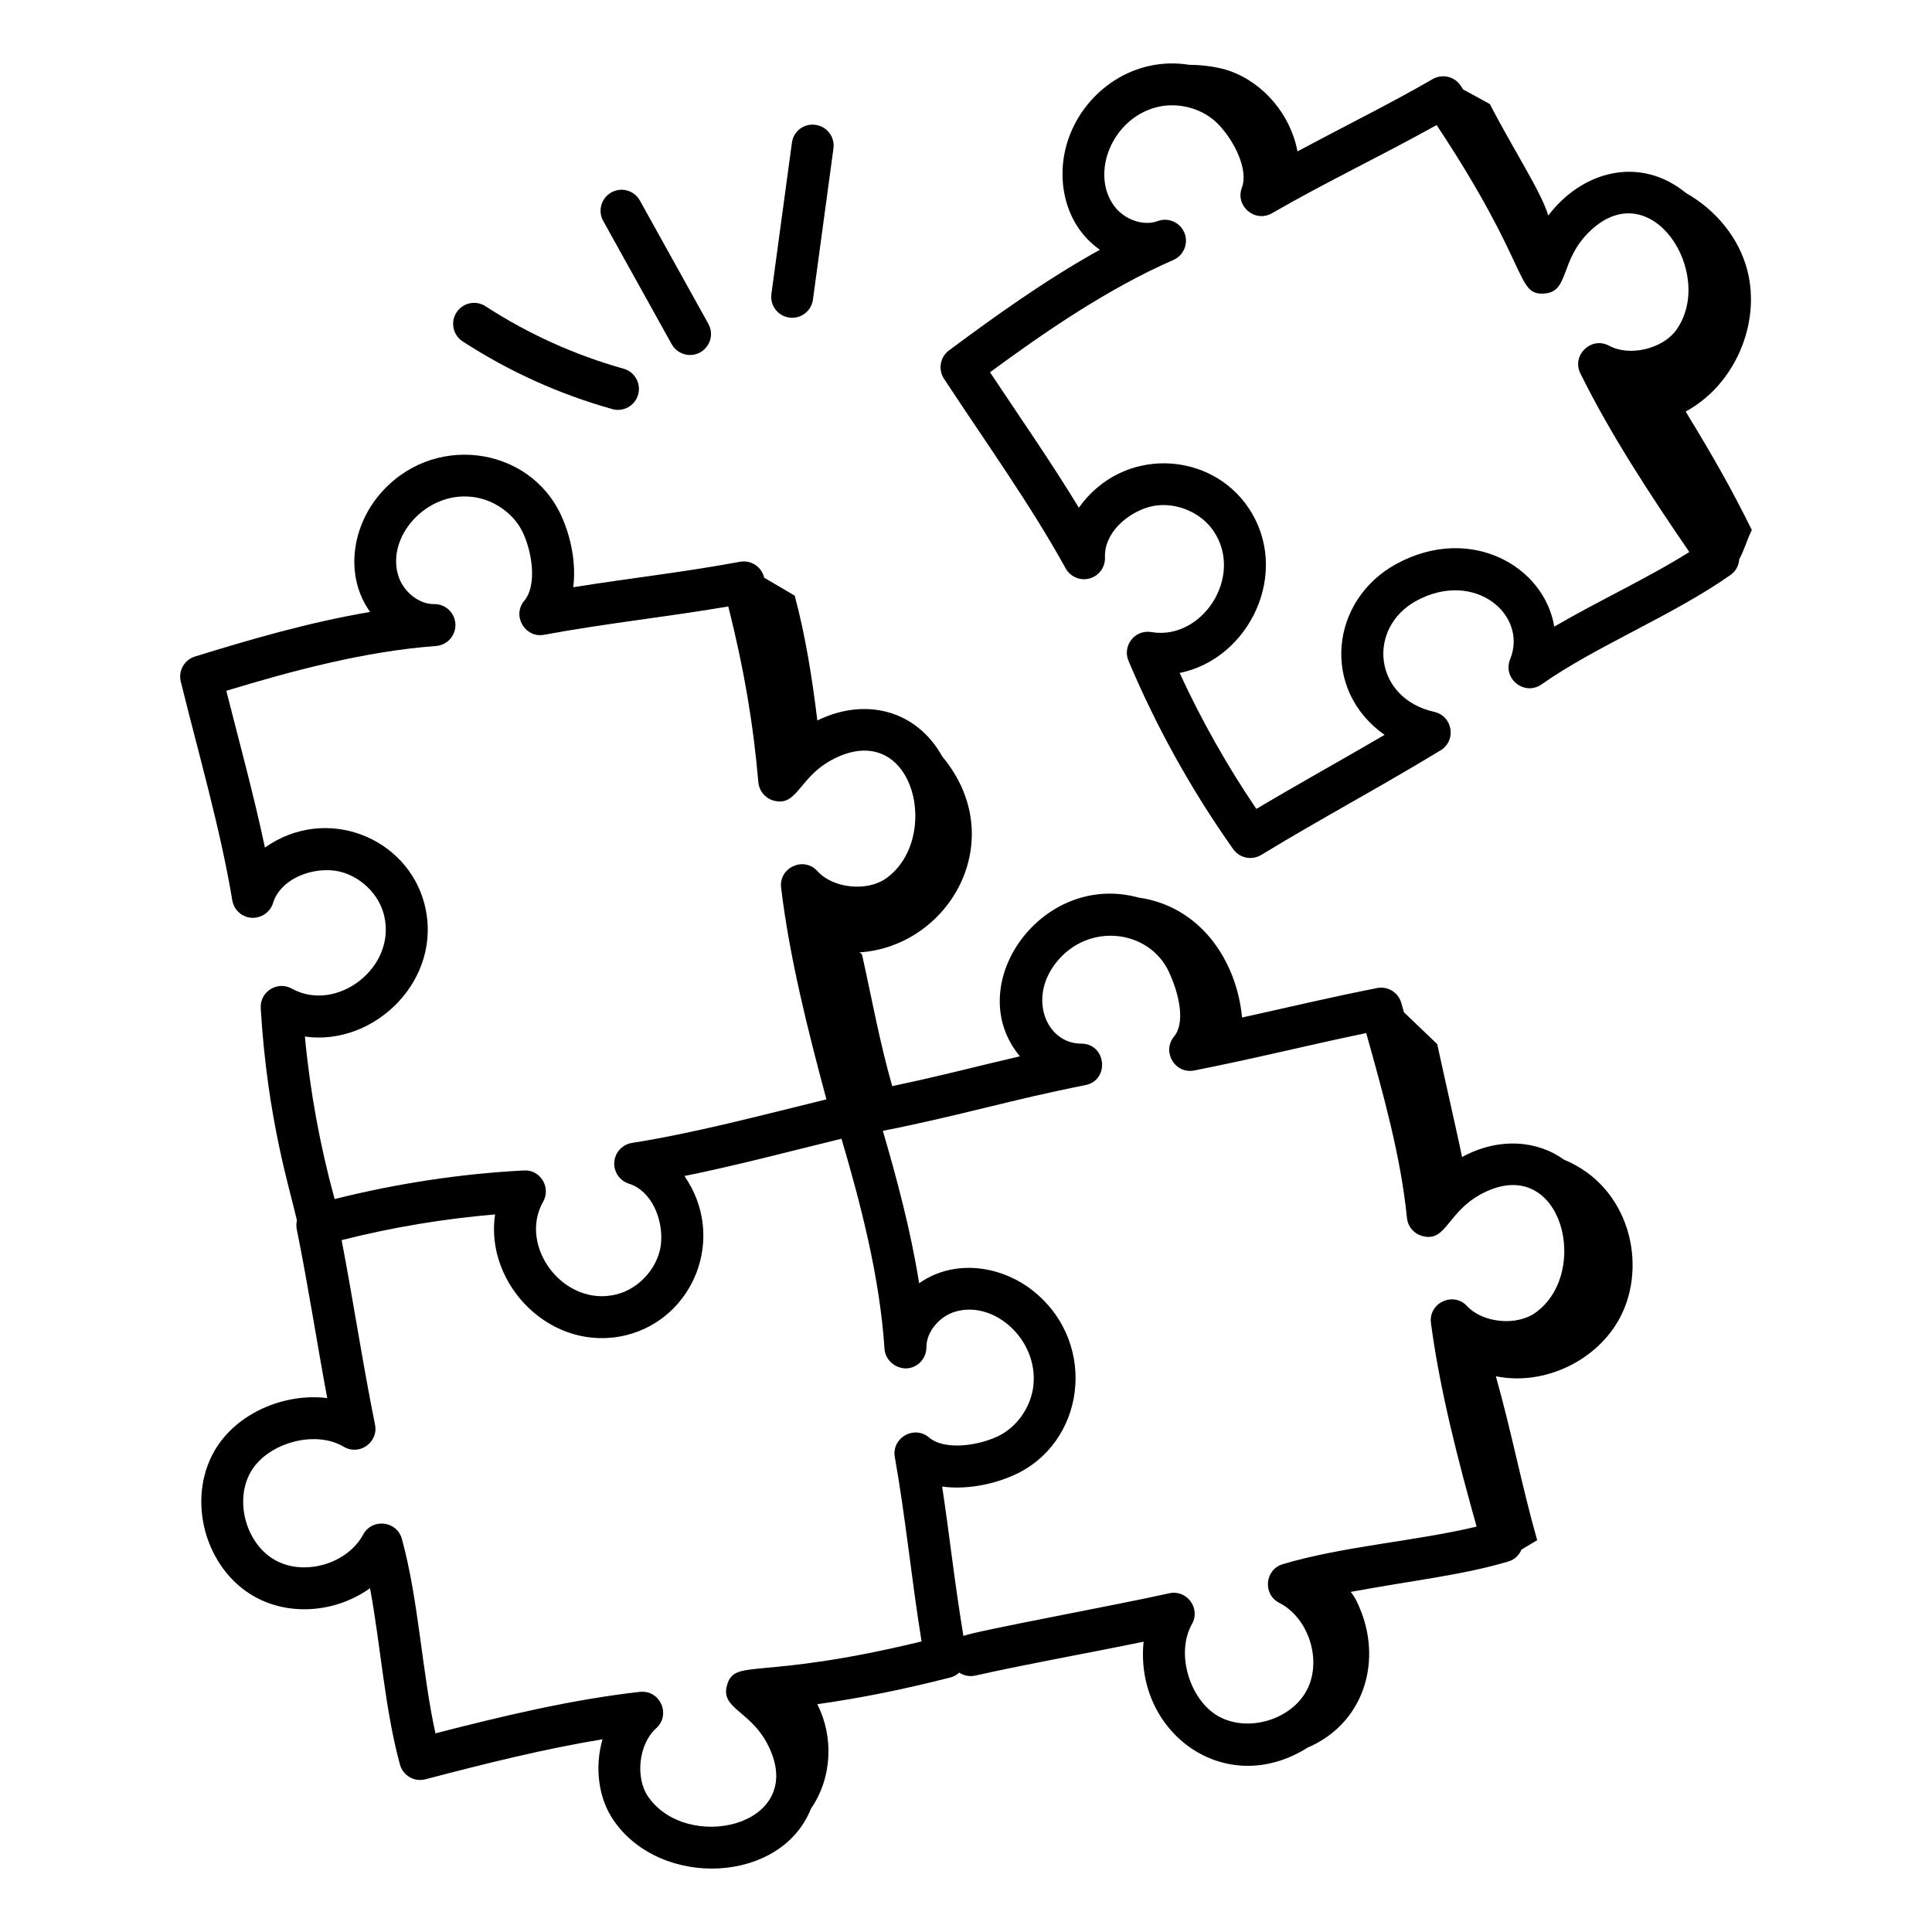
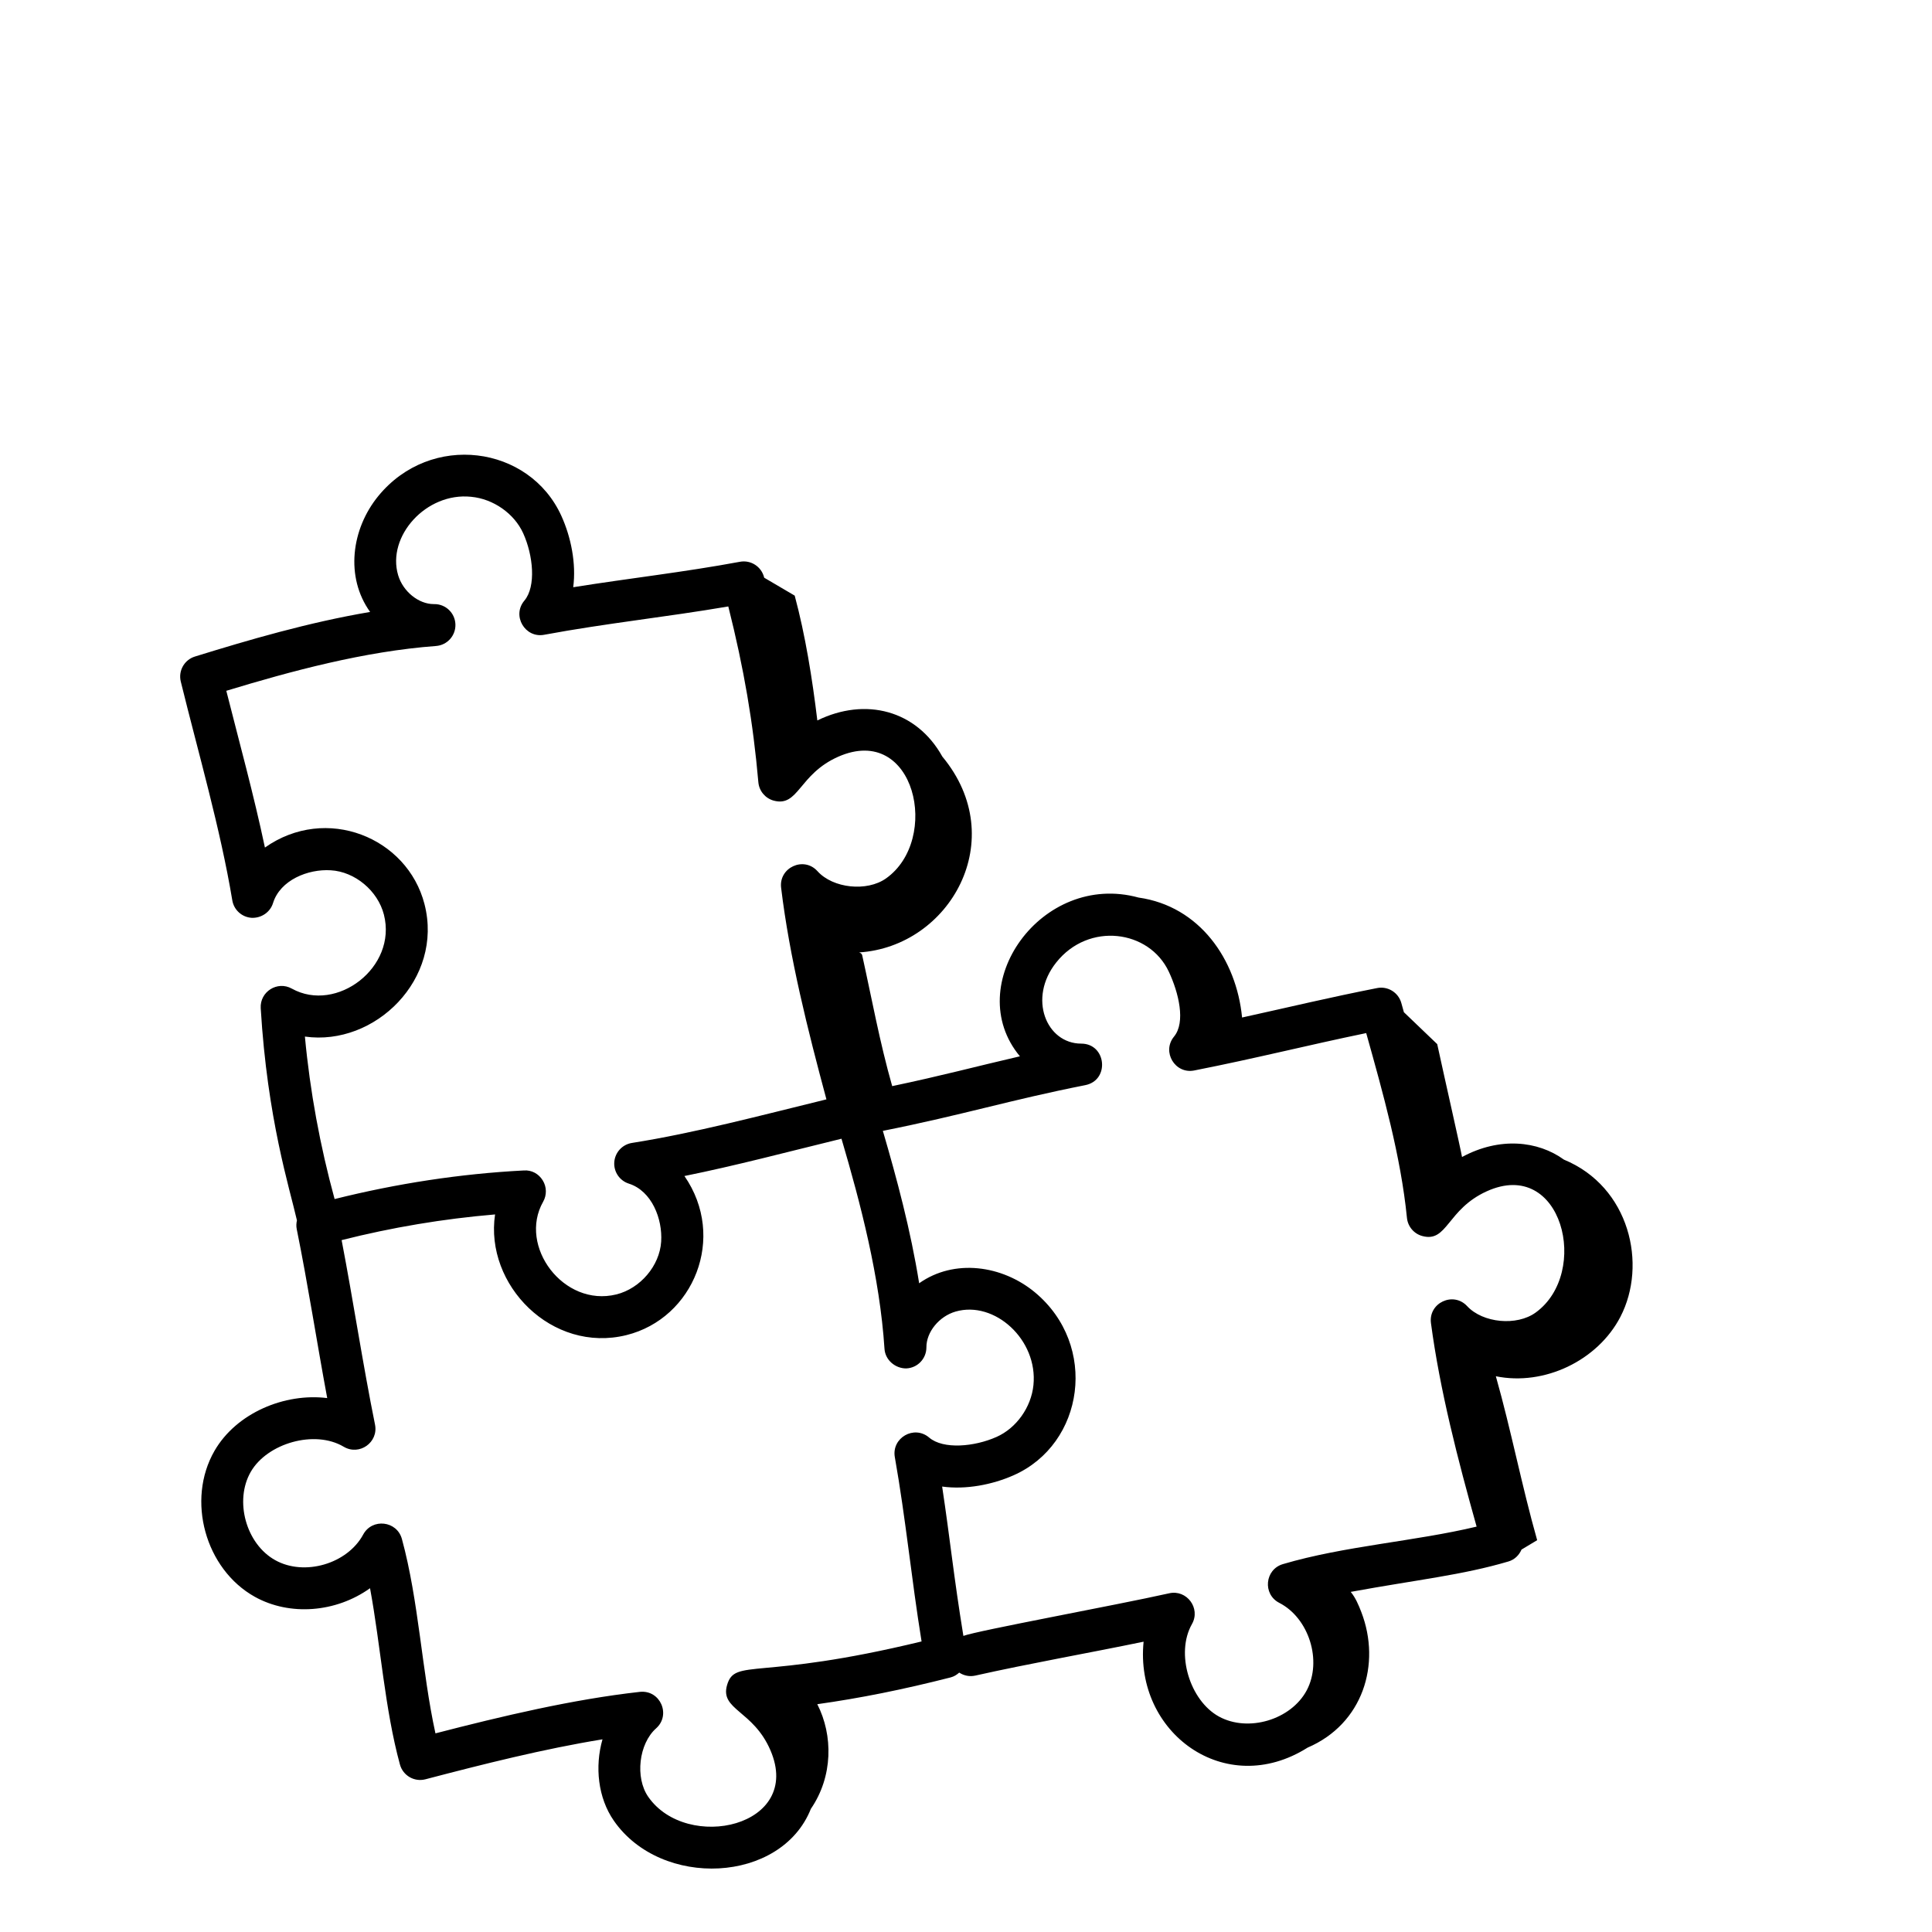
<svg xmlns="http://www.w3.org/2000/svg" fill="#000000" width="800px" height="800px" version="1.1" viewBox="144 144 512 512">
  <g>
-     <path d="m602.66 296.33c1.41-0.992 2.137-2.531 2.258-4.129 1.305-2.324 1.945-4.926 3.336-7.746-5.422-10.953-10.02-19.062-17.535-31.395 12.93-6.965 20.031-23.262 16.328-37.477-2.258-8.66-8.414-15.996-16.184-20.387-12.145-10-27.512-6-36.555 5.93-1.867-6.336-9.512-17.906-15.469-29.543-2.359-1.289-4.719-2.582-7.078-3.871-0.246-0.363-0.457-0.699-0.703-1.066-1.641-2.402-4.859-3.133-7.367-1.691-11.598 6.684-19.883 10.648-35.848 19.172-1.773-9.574-8.816-18.117-18.039-21.359-2.434-0.855-6.562-1.598-10.602-1.586-14.645-2.363-27.465 6.867-31.93 19.25-3.812 10.559-1.242 23.172 8.207 29.758-14.559 8.074-28.039 17.801-39.977 26.668-2.363 1.75-2.945 5.043-1.336 7.504 10.805 16.484 22.887 33.293 32.246 50.266 1.246 2.25 3.875 3.363 6.359 2.668 2.481-0.695 4.164-3.004 4.059-5.578-0.262-6.402 5.762-11.648 11.57-13.336 6.203-1.781 13.602 0.969 17.258 6.418 8.031 12.004-3.102 29-16.539 26.707-4.359-0.742-7.742 3.633-6.051 7.633 7.402 17.566 16.738 34.352 27.746 49.895 1.078 1.52 2.789 2.344 4.535 2.344 0.988 0 1.988-0.262 2.891-0.809 15.352-9.367 31.84-18.168 47.551-27.738 4.25-2.594 3.195-9.066-1.672-10.164-16.18-3.652-17.965-22.32-4.688-29.492 15.301-8.266 29.574 3.695 24.766 15.562-2.07 5.113 3.824 9.809 8.355 6.621 14.25-10.055 35.008-18.363 50.105-29.027zm-46.766 13.734c-2.637-16.035-22.203-27.207-41.746-16.672-17.684 9.559-20.195 33.402-3.223 45.359-10.812 6.328-22.684 12.898-33.98 19.621-7.742-11.418-14.551-23.492-20.328-36.031 18.52-3.715 29.645-26.73 18.273-43.723-10.191-15.195-33.457-16.328-44.98-0.074-7.285-11.953-15.168-23.309-23.551-35.887 14.492-10.648 31.066-22.082 48.609-29.773 2.75-1.199 4.043-4.379 2.922-7.164-1.125-2.793-4.262-4.168-7.074-3.141-3.816 1.434-8.918-0.375-11.598-4.059-6.301-8.691-0.461-23.152 11.34-26.121 5.75-1.453 12.316 0.367 16.309 4.535 4.441 4.629 7.996 12.176 6.246 16.793-1.84 4.883 3.469 9.379 7.969 6.785 14.66-8.449 28.785-15.098 43.637-23.371 24.973 37.668 20.906 45.066 28.473 44.656 6.898-0.434 3.926-8.82 12.391-16.758 16.258-15.172 33.051 11.719 22.691 26.352-3.598 5.066-12.41 7.176-17.82 4.238-4.773-2.57-10.023 2.516-7.633 7.344 7.977 16.141 18.477 32.148 28.867 47.312-10.762 6.809-24.309 13.051-35.793 19.777z" />
    <path d="m573.42 492.98c7.195-13.852 2.477-34.477-14.965-41.668-6.883-4.988-17.043-6.082-27.004-0.691-0.465-2.641-4.375-19.793-6.574-29.918-2.945-2.82-5.887-5.637-8.832-8.457l-0.676-2.43c-0.777-2.809-3.598-4.535-6.434-3.965-13.09 2.586-22.164 4.805-35.773 7.801-1.48-15.352-11.223-29.496-27.434-31.789-25.684-7.035-47.148 23.211-31.441 42.07-11.953 2.769-20.68 5.137-33.848 7.902-3.324-11.684-5.398-23.184-7.953-34.695-0.086-0.383-0.43-0.617-0.812-0.738 24.066-1.535 40.258-29.996 22.055-51.898-6.852-12.316-20.363-15.809-33.129-9.578-1.328-11.02-3.168-22.57-5.996-33.078-2.695-1.586-5.394-3.168-8.09-4.754-0.016-0.062-0.027-0.117-0.043-0.176-0.746-2.801-3.527-4.578-6.387-4.039-15.016 2.785-29.266 4.356-44.176 6.742 0.824-6.352-0.602-13.305-3.133-18.891-8.488-18.727-34.637-22.254-48.523-5.273-7.156 8.75-8.801 21.473-2.168 30.715-16.363 2.766-32.262 7.438-46.422 11.816-2.812 0.867-4.457 3.777-3.754 6.637 4.703 19.129 10.48 38.93 13.652 57.977 0.422 2.539 2.539 4.457 5.109 4.629 2.535 0.117 4.922-1.441 5.684-3.906 1.883-6.094 9.27-9.074 15.297-8.691 6.402 0.363 12.461 5.41 14.086 11.75 3.586 13.961-12.551 26.191-24.395 19.613-3.832-2.144-8.512 0.82-8.25 5.188 1.758 29.359 7.644 47.625 9.598 56.227-0.168 0.742-0.215 1.52-0.055 2.309 2.977 14.684 5.281 29.738 8.078 44.785-11.227-1.402-24.051 3.902-29.871 13.98-7.512 13.039-2.461 31.344 10.68 38.68 9.223 5.133 21.469 4.219 30.539-2.273 2.809 15.152 3.898 32.008 7.926 46.727 0.805 2.945 3.828 4.68 6.769 3.906 15.305-4.008 31.352-8.055 46.91-10.586-2.078 7.242-1.199 15.512 3.008 21.57 12.543 18.07 44.336 16.66 52.215-3.152 5.875-8.559 5.914-19.488 1.699-27.73 11.34-1.598 22.609-3.848 35.355-7.102 0.883-0.227 1.613-0.699 2.258-1.27 1.215 0.797 2.731 1.137 4.258 0.793 14.547-3.254 29.703-5.902 44.605-8.984-2.445 24.094 21.613 41.863 43.461 28.074 14.652-6.273 19.555-22.109 14.234-35.93-0.723-1.883-1.543-3.82-2.805-5.344 17.73-3.246 29.562-4.438 41.809-8.062 1.641-0.484 2.82-1.688 3.453-3.148 1.406-0.848 2.816-1.699 4.148-2.488-4.074-14.367-6.879-29.074-10.949-43.445 12.816 2.621 26.977-4.129 33.004-15.738zm-316.92-109.36c-4.555-17.715-26.062-26.449-42.293-15.012-2.969-14.043-6.828-28.055-10.234-41.539 17.156-5.211 36.531-10.461 55.578-11.875 2.996-0.223 5.269-2.785 5.137-5.789-0.129-2.973-2.578-5.312-5.551-5.312-0.055 0.008-0.121 0-0.191 0-4.019 0-8.152-3.344-9.434-7.656-3.062-10.301 7.414-22.012 19.316-20.785 5.894 0.543 11.449 4.43 13.824 9.668 2.641 5.824 3.477 14.094 0.309 17.855-3.375 4.004 0.203 10.016 5.266 9.043 16.516-3.066 32.137-4.66 48.781-7.504 4.16 16.555 6.578 30.742 7.965 46.582 0.199 2.293 1.793 4.227 4.012 4.863 6.695 1.836 6.617-6.984 17.215-11.648 20.328-8.898 27.164 21.996 12.594 32.285-5.066 3.574-14.051 2.625-18.145-1.918-3.637-4.043-10.289-0.969-9.645 4.383 2.227 18.504 7.078 37.746 12.008 56.082-17.602 4.312-35.074 8.953-51.543 11.547-2.547 0.406-4.481 2.504-4.676 5.07-0.191 2.57 1.406 4.934 3.863 5.715 6.086 1.934 8.953 9.355 8.562 15.375-0.414 6.391-5.516 12.402-11.871 13.984-14.008 3.453-26.09-12.797-19.41-24.562 1.004-1.766 0.961-3.938-0.105-5.656-1.059-1.73-2.898-2.785-5.016-2.633-16.902 0.871-33.723 3.477-50.141 7.578-3.852-14.086-6.516-28.52-7.871-43.059 18.609 2.625 36.777-15.305 31.695-35.082zm124.64 146.54c2.938 16.621 4.363 32.039 7.086 48.84-43.309 10.496-49.422 4.324-51.539 11.539-1.953 6.613 6.934 6.688 11.492 17.32 8.711 20.27-22.148 27.055-32.387 12.316-3.535-5.086-2.504-14.074 2.078-18.141 4.004-3.555 1.141-10.246-4.309-9.672-17.832 1.996-36.406 6.41-54.164 10.996-3.598-16.379-4.41-35.133-8.891-51.523-1.328-4.828-7.883-5.559-10.254-1.172-4.195 7.785-15.598 11.117-23.324 6.793-7.738-4.301-10.883-15.754-6.469-23.414 4.371-7.566 16.93-11.223 24.633-6.637 4.156 2.453 9.246-1.164 8.289-5.883-3.227-15.926-5.727-32.637-8.848-48.875 13.328-3.371 26.953-5.656 40.664-6.809-2.785 18.672 15.062 36.871 34.816 31.98 17.82-4.418 26.633-25.895 15.367-42.16 13.773-2.785 27.234-6.371 41.625-9.883 5.066 17.207 10.152 36.633 11.395 55.676 0.195 3.004 2.898 5.215 5.742 5.195 3.004-0.109 5.375-2.582 5.363-5.586-0.023-4.059 3.379-8.227 7.742-9.484 10.316-2.969 21.844 7.457 20.625 19.492-0.598 5.891-4.531 11.41-9.793 13.738-5.844 2.606-14.113 3.363-17.848 0.16-3.977-3.383-9.992 0.07-9.094 5.191zm102.84 28.348c-4.797 1.418-5.41 7.988-0.957 10.266 7.863 4.031 11.426 15.355 7.273 23.184-4.172 7.824-15.535 11.191-23.281 6.938-7.695-4.238-11.543-16.723-7.141-24.492 2.391-4.191-1.383-9.234-6.047-8.16-14.219 3.184-50.84 9.887-54.52 11.289-2.582-15.832-3.512-25.57-5.629-39.578 6.328 0.867 13.305-0.5 18.914-2.981 18.805-8.32 22.535-34.457 5.688-48.477-8.676-7.207-21.391-8.996-30.695-2.418-2.254-14.086-5.93-27.777-9.621-40.387 21.379-4.266 33.566-8.145 53.645-12.117 6.543-1.285 5.613-11.004-1.074-11.004-9.238 0-14.203-12.016-6.609-21.523 8.566-10.781 24.625-8.652 29.828 2.473 2.598 5.543 4.516 13.371 1.375 17.184-3.312 4.023 0.27 10.008 5.367 8.98 16.73-3.301 29.75-6.637 45.562-9.906 4.457 15.93 9.16 32.586 10.797 48.969 0.227 2.293 1.844 4.211 4.07 4.812 6.668 1.816 6.508-7.055 17.074-11.852 20.004-9.078 27.527 21.582 12.977 32.125-5.019 3.648-14.016 2.785-18.168-1.691-3.676-3.973-10.301-0.863-9.59 4.5 2.359 17.785 7.144 36.262 12.098 53.926-16.293 3.906-35.086 5.129-51.336 9.941z" />
-     <path d="m272.67 225.16c-2.57-1.672-6.019-0.941-7.688 1.637-1.672 2.57-0.941 6.012 1.633 7.684 12.242 7.953 25.582 13.984 39.648 17.93 2.871 0.824 6.008-0.828 6.852-3.844 0.828-2.961-0.895-6.027-3.848-6.852-12.984-3.644-25.301-9.219-36.598-16.555z" />
-     <path d="m326.87 238.08c4.18 0 6.926-4.523 4.856-8.254l-18.152-32.676c-1.496-2.699-4.887-3.652-7.559-2.156-2.684 1.492-3.648 4.871-2.16 7.555l18.152 32.676c1.02 1.828 2.914 2.856 4.863 2.856z" />
-     <path d="m359.44 223.4 5.434-40.062c0.414-3.039-1.719-5.84-4.758-6.25-3.098-0.449-5.844 1.715-6.254 4.762l-5.434 40.062c-0.414 3.039 1.719 5.84 4.758 6.25 2.961 0.422 5.832-1.664 6.254-4.762z" />
  </g>
</svg>